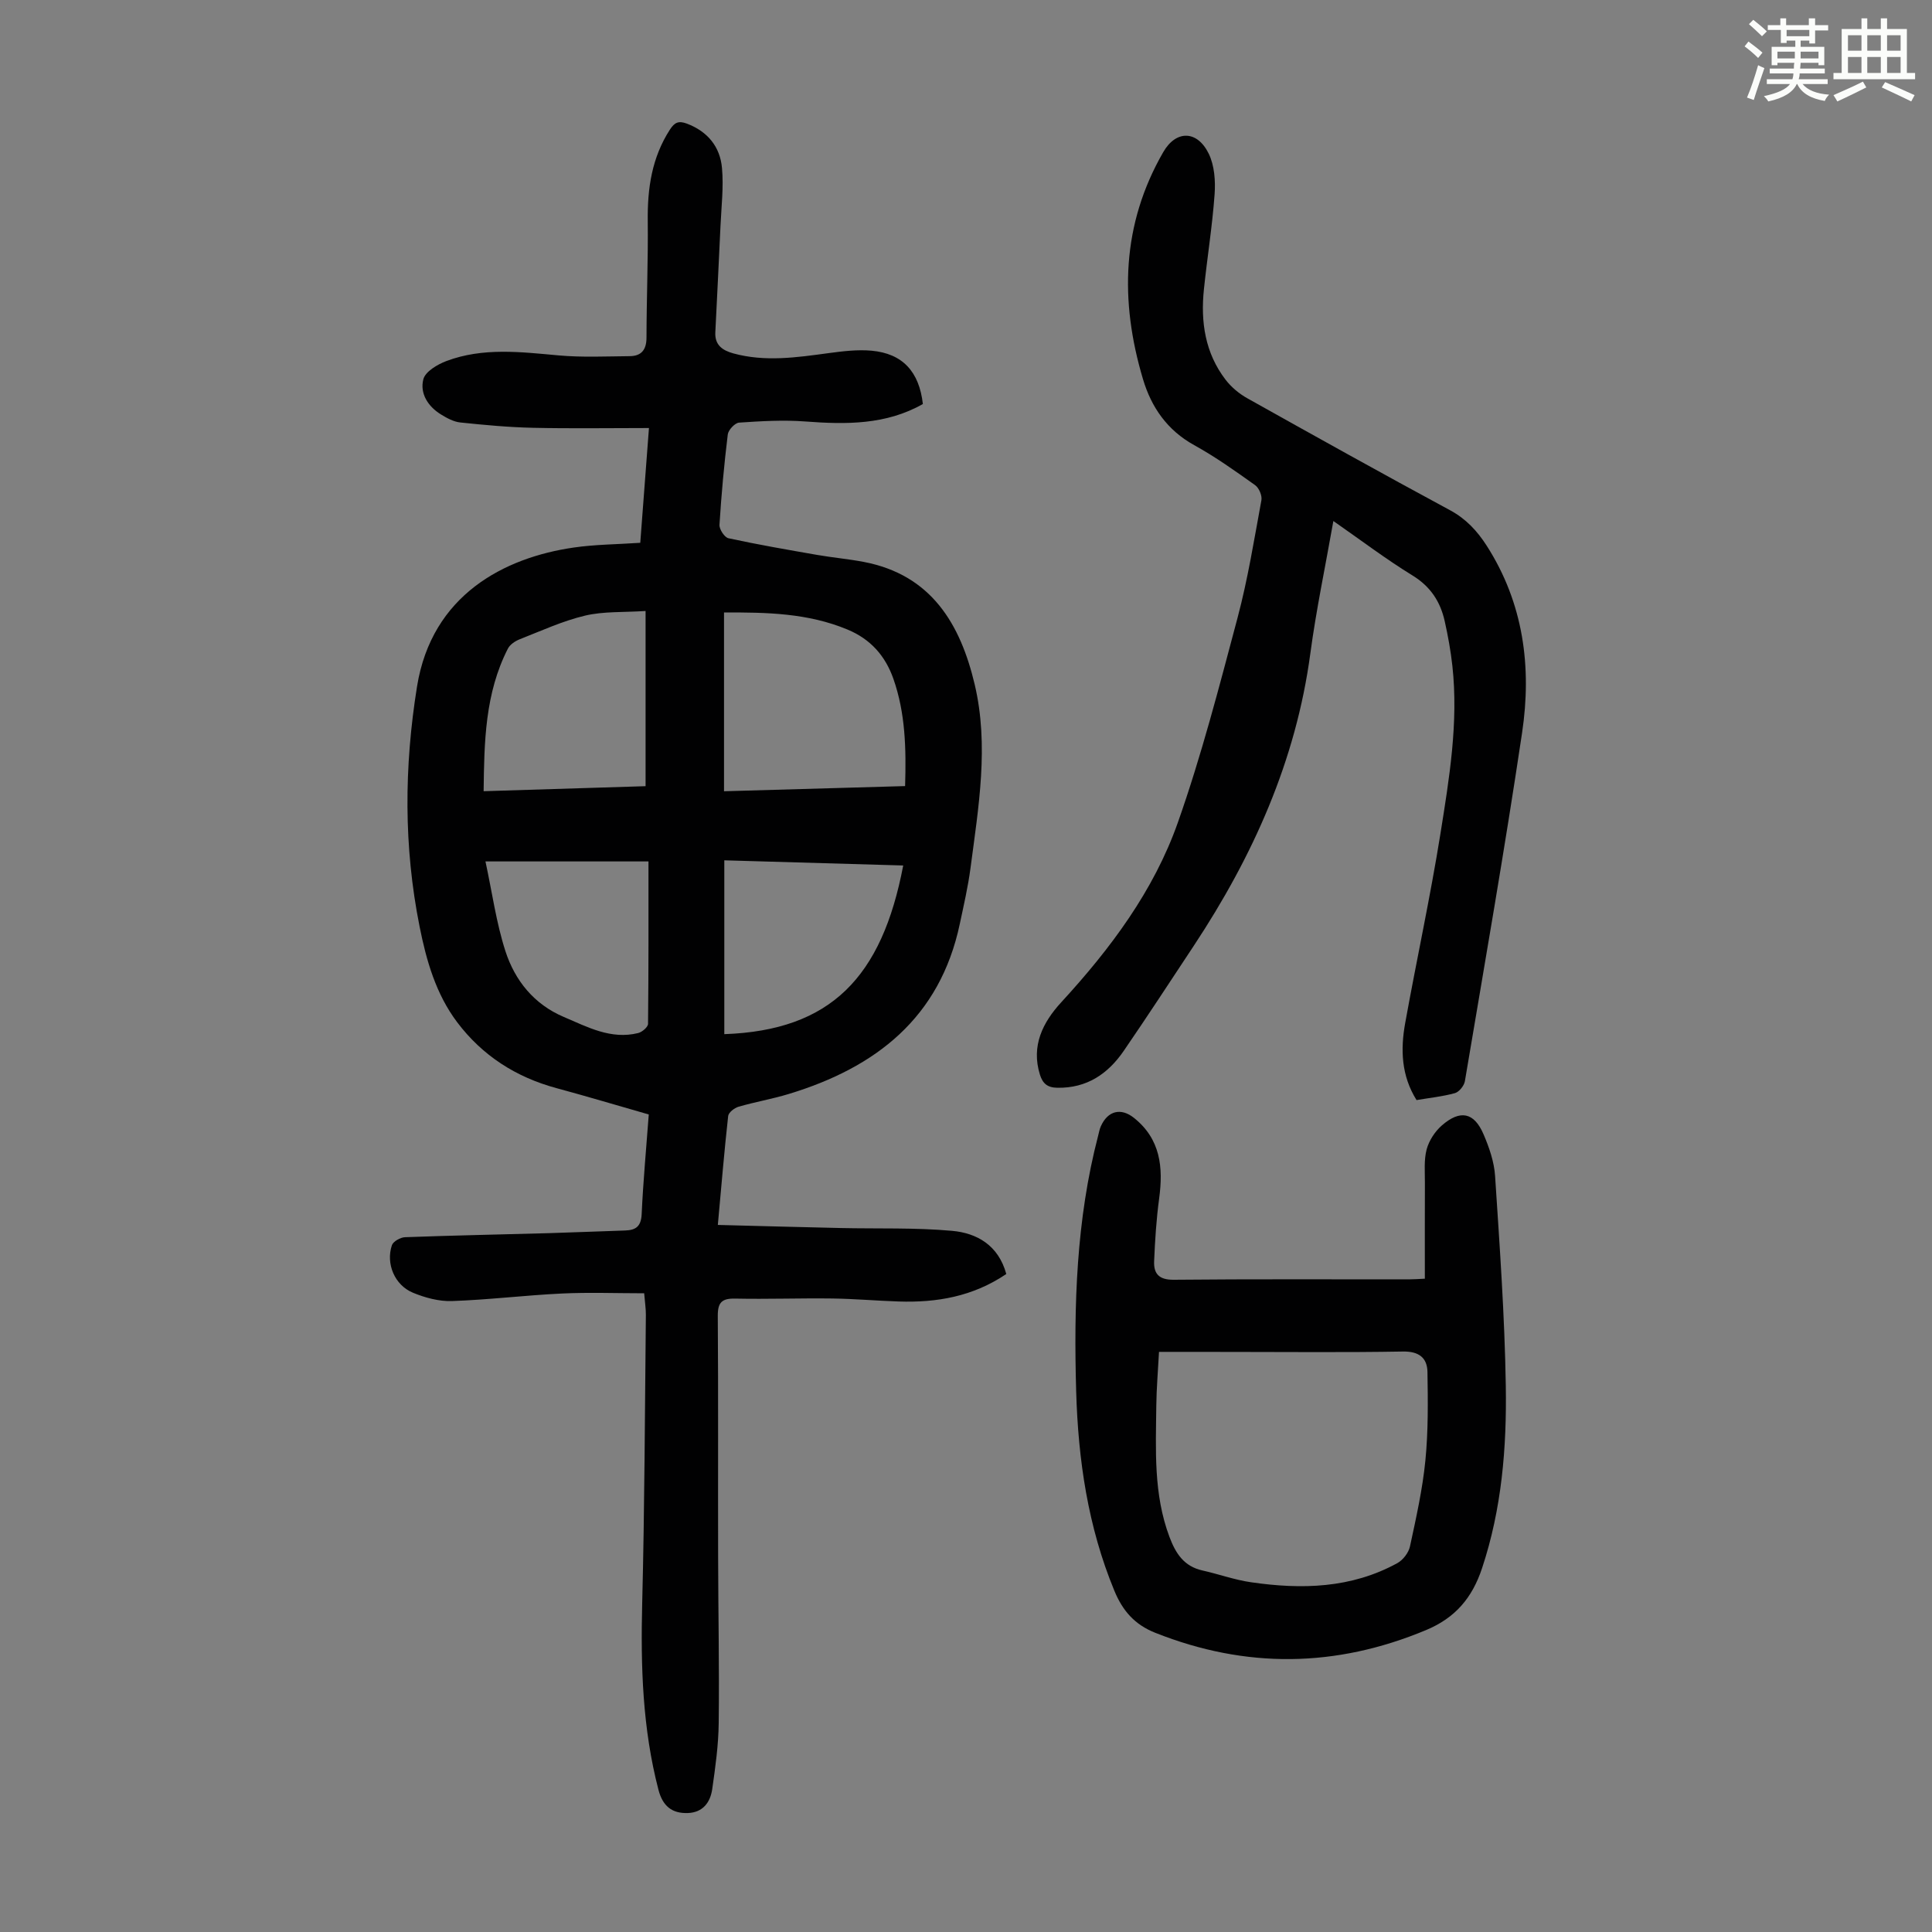
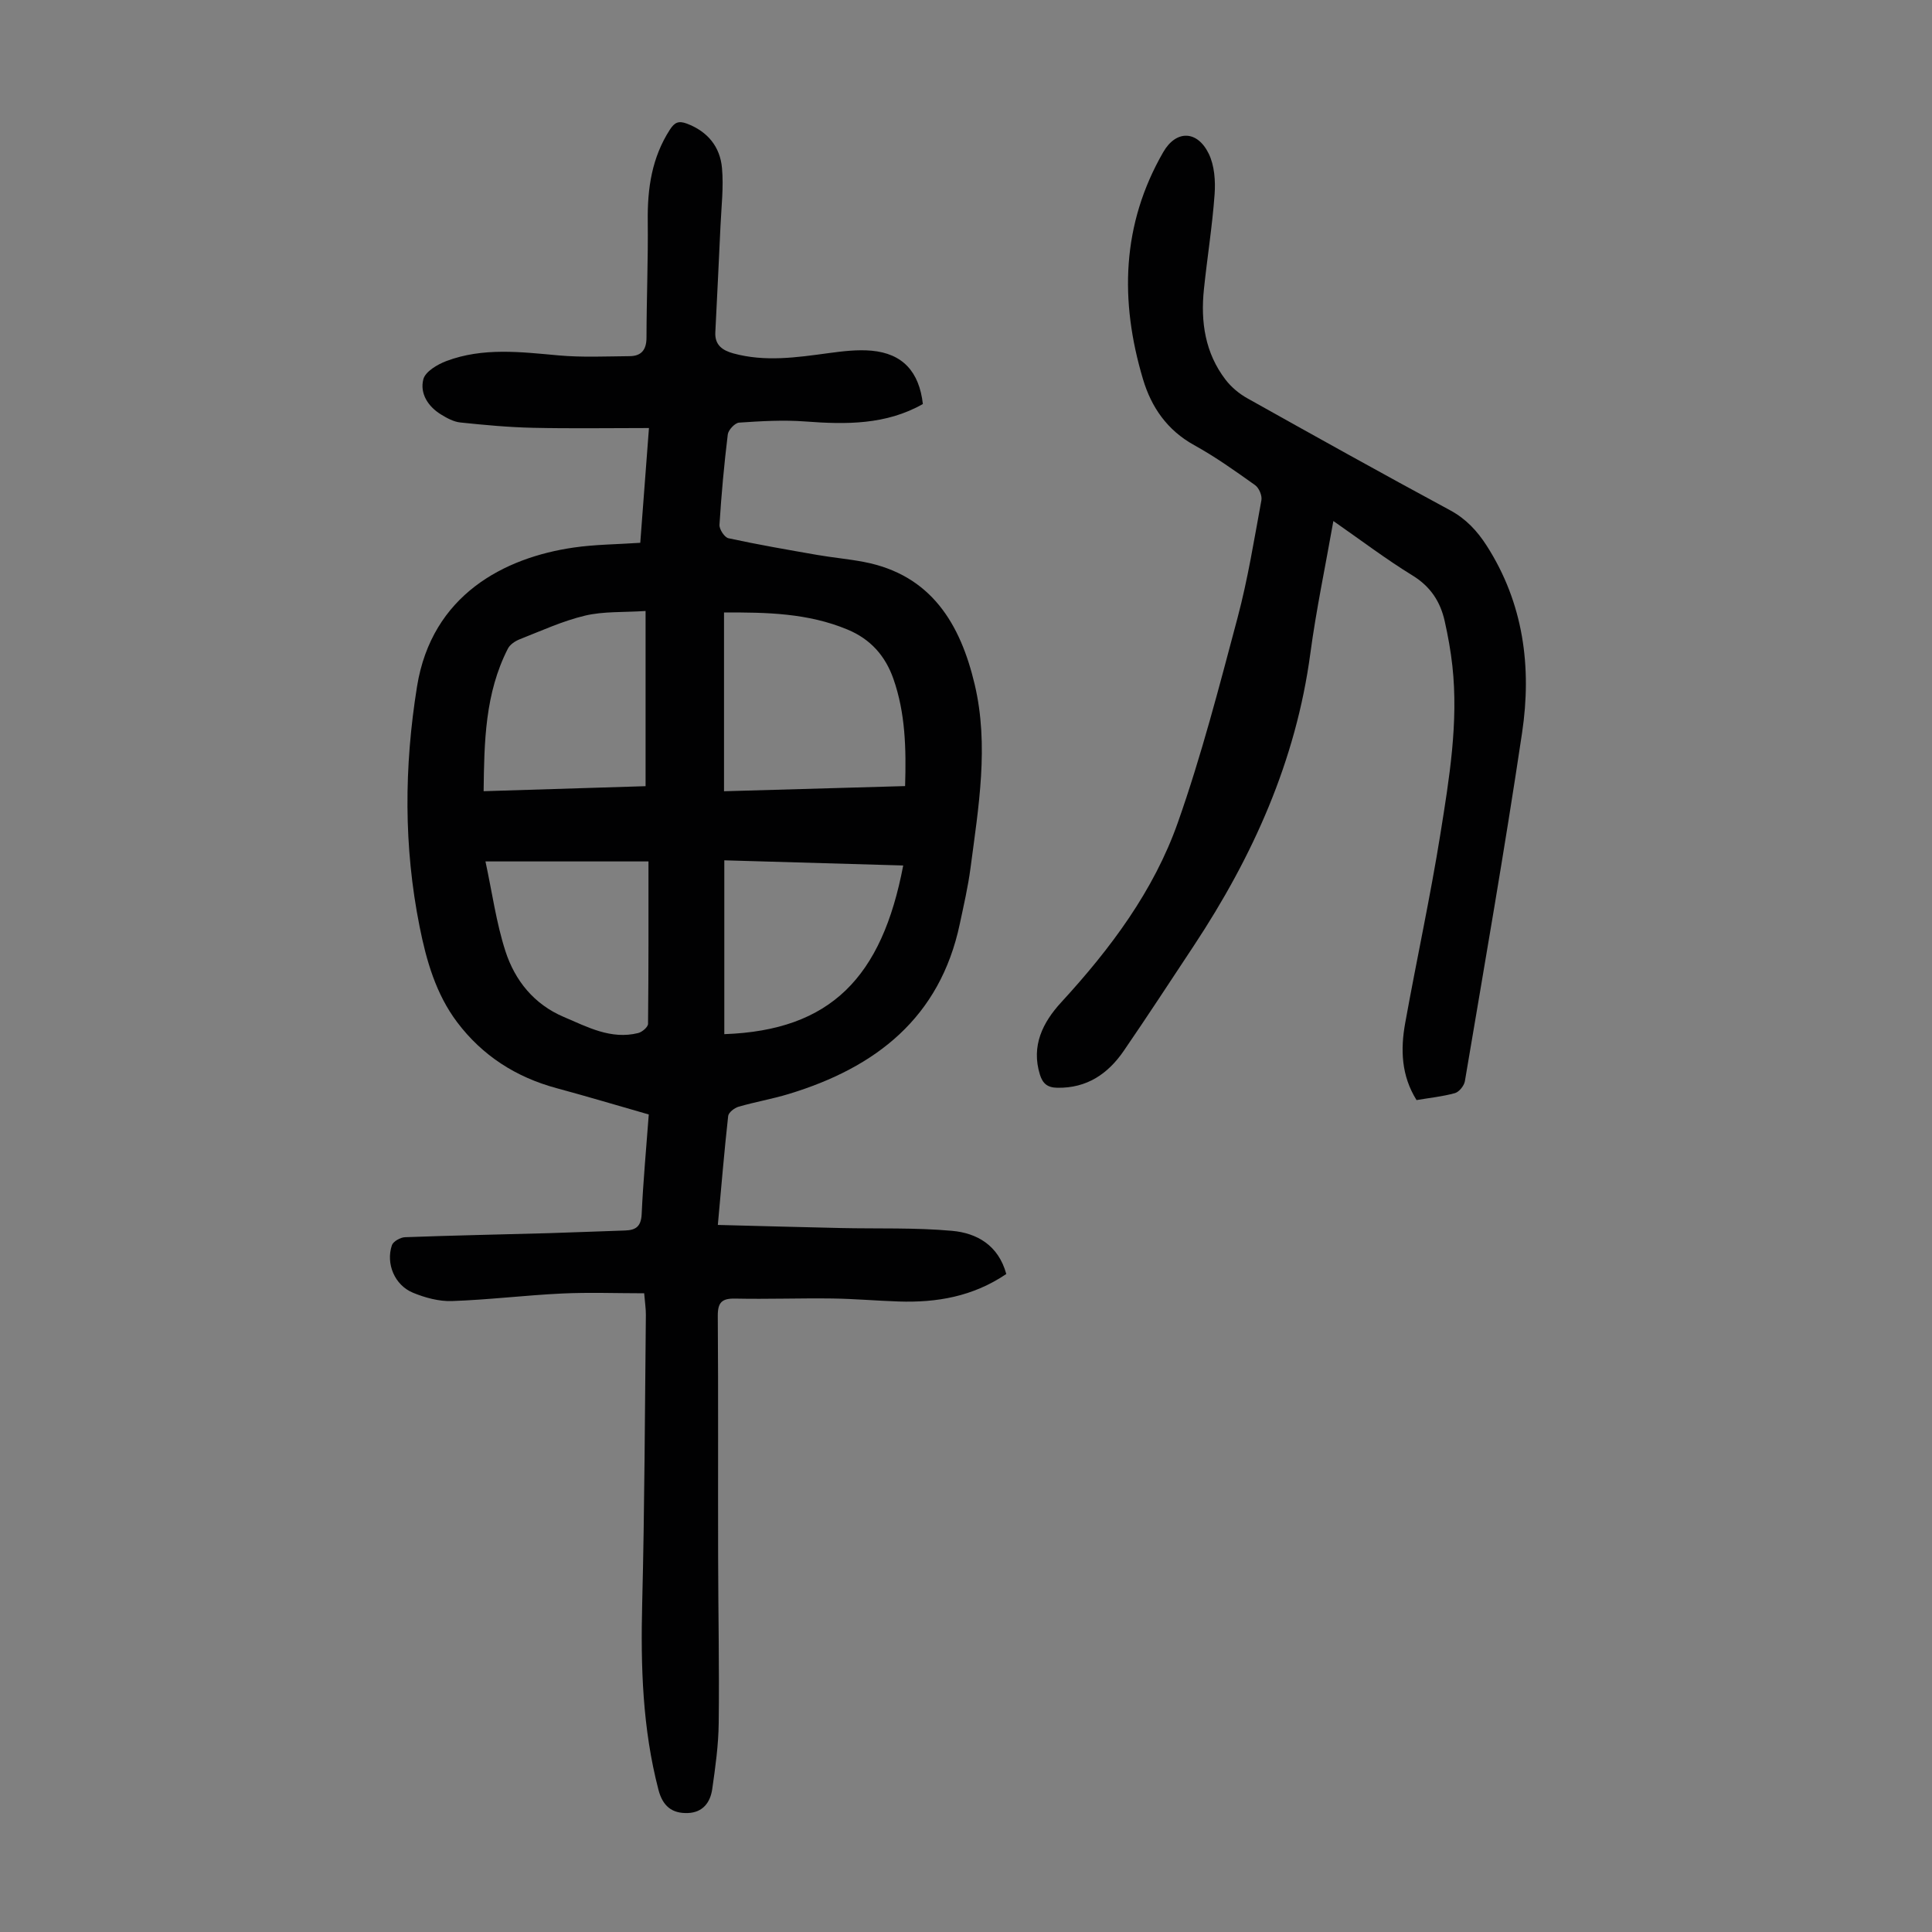
<svg xmlns="http://www.w3.org/2000/svg" enable-background="new 0 0 400 400" viewBox="0 0 400 400">
  <rect x="0" y="0" width="400" height="400" fill="#808080" stroke="none" />
-   <path d="m361.2 9.6.8-1c.9.7 1.9 1.4 2.9 2.3l-.9 1.1c-1-1-2-1.8-2.8-2.4zm.5 10.6c.9-2.1 1.6-4.3 2.3-6.7.4.2.8.4 1.3.6-.7 2.1-1.5 4.3-2.2 6.6zm.4-15.2.9-.9c1 .8 2 1.6 2.8 2.4l-1 1c-.9-.9-1.8-1.7-2.7-2.5zm12.5-1.2h1.2v1.4h2.7v1.1h-2.7v2.7h-1.2v-.6h-1.8v1.3h4.9v3.8h-1.2v-.5h-3.7c0 .4-.1.9-.1 1.2h5.1v1h-5.2c0 .5-.1.9-.2 1.2h6v1h-5.2c1.1 1.3 2.9 2 5.5 2.2-.4.4-.7.8-.9 1.3-2.9-.5-4.8-1.6-5.7-3.5h-.1c-.8 1.7-2.7 2.9-5.9 3.6-.2-.4-.6-.8-.9-1.1 2.8-.6 4.6-1.4 5.4-2.5h-4.8v-1h5.3c.1-.3.2-.7.2-1.2h-4.9v-1h5c0-.4 0-.8.1-1.2h-3.5v.5h-1.2v-3.8h4.9v-1.3h-1.8v.5h-1.2v-2.7h-2.7v-1h2.6v-1.4h1.2v1.4h4.7v-1.4zm-6.6 8.3h3.6c0-.4 0-.9 0-1.4h-3.6zm1.9-4.6h4.7v-1.3h-4.7zm6.6 3.2h-3.7v1.4h3.7z" fill="#fbfcfa" />
-   <path d="m385.3 3.8h1.3v2.2h2.8v-2.2h1.3v2.2h4.1v9.1h1.7v1.3h-16.9v-1.3h1.7v-9.1h4.1v-2.2zm.4 13.1.7 1.2c-1.8.9-3.8 1.9-6 2.9-.2-.4-.5-.8-.8-1.3 2.3-1 4.3-1.9 6.1-2.8zm-3.1-6.4h2.8v-3.2h-2.8zm0 4.6h2.8v-3.3h-2.8zm4-4.6h2.8v-3.2h-2.8zm0 4.6h2.8v-3.3h-2.8zm3.7 1.9c2.1.9 4.1 1.8 6.1 2.7l-.7 1.3c-2.2-1.1-4.2-2-6.1-2.9zm3.2-9.7h-2.8v3.2h2.8zm-2.8 7.8h2.8v-3.3h-2.8z" fill="#fbfcfa" />
  <g fill="#010102">
    <path d="m208.34 263.77c-6.92 4.68-14.41 5.95-22.27 5.69-4.58-.15-9.16-.56-13.74-.62-6.7-.09-13.41.16-20.11.02-2.78-.06-3.63.8-3.61 3.61.12 16.57.03 33.13.07 49.7.02 11.53.26 23.06.12 34.58-.05 4.56-.69 9.13-1.34 13.66-.39 2.73-1.92 4.84-5.03 4.96-3.34.12-5.23-1.47-6.1-4.8-3.31-12.69-3.7-25.59-3.37-38.62.5-19.9.55-39.82.76-59.73.01-1.21-.18-2.42-.35-4.46-5.76 0-11.42-.22-17.06.05-7.59.36-15.16 1.3-22.75 1.56-2.68.09-5.56-.69-8.07-1.73-3.78-1.56-5.64-6-4.35-9.83.27-.79 1.76-1.63 2.72-1.66 9.93-.37 19.87-.56 29.81-.84 5.25-.15 10.5-.39 15.75-.55 2.25-.07 3.31-.86 3.43-3.39.31-6.8.95-13.59 1.47-20.63-6.49-1.86-12.77-3.74-19.1-5.45-8.4-2.27-15.35-6.73-20.57-13.65-4.4-5.84-6.38-12.77-7.78-19.81-3.3-16.52-3.21-33.02-.53-49.69 3.06-19 18.11-26.71 32.46-28.78 4.41-.64 8.91-.65 13.76-.98.59-7.76 1.16-15.39 1.8-23.76-8.27 0-16.17.13-24.06-.05-5-.11-10.01-.58-14.99-1.1-1.38-.14-2.77-.9-3.99-1.65-2.71-1.65-4.43-4.37-3.67-7.3.41-1.59 2.91-3.07 4.77-3.77 7.57-2.85 15.39-1.88 23.22-1.17 4.87.44 9.81.2 14.72.16 2.42-.02 3.48-1.3 3.49-3.83.01-8.05.35-16.11.26-24.16-.08-6.75.84-13.12 4.59-18.92.97-1.5 1.8-1.87 3.5-1.24 4.32 1.63 6.89 4.8 7.28 9.2.36 3.95-.13 7.99-.31 11.99-.33 7.34-.71 14.69-1.07 22.03-.13 2.64 1.49 3.74 3.74 4.36 6.56 1.79 13.08.84 19.64-.05 2.97-.4 6.03-.78 8.99-.51 6.41.59 9.84 4.34 10.6 11.04-7.64 4.33-15.91 4.25-24.37 3.61-4.53-.34-9.13-.07-13.68.24-.86.06-2.22 1.51-2.34 2.44-.76 6.22-1.33 12.46-1.72 18.71-.06.93 1.05 2.62 1.87 2.79 6.08 1.32 12.23 2.38 18.36 3.45 3.19.55 6.42.84 9.6 1.44 14.03 2.66 20.05 12.87 23.01 25.38 2.99 12.66.79 25.39-.87 38.03-.51 3.87-1.4 7.7-2.21 11.52-4.11 19.48-17.41 29.77-35.43 35.24-3.42 1.04-6.96 1.64-10.39 2.64-.86.25-2.06 1.19-2.14 1.92-.8 7.2-1.4 14.43-2.14 22.55 8.74.22 17.08.46 25.41.64 7.7.17 15.43-.11 23.08.58 5.15.46 9.61 2.99 11.23 8.94zm-58.44-136.96v37.01c12.6-.36 24.95-.72 37.49-1.07.24-7.79.06-15.12-2.42-22.2-1.67-4.76-4.74-8.24-9.51-10.21-8.15-3.4-16.69-3.58-25.56-3.53zm-16.24 35.96c0-12.26 0-24.03 0-36.27-4.6.3-8.71.05-12.54.96-4.63 1.1-9.05 3.14-13.51 4.89-.94.37-2.03 1.09-2.46 1.95-4.73 9.24-4.9 19.25-5.02 29.51 11.46-.36 22.58-.7 33.53-1.04zm16.3 15.35v35.99c22.07-.77 32.64-11.81 37.04-34.92-12.3-.35-24.54-.71-37.04-1.07zm-15.7.23c-11.62 0-22.28 0-33.75 0 1.39 6.45 2.23 12.68 4.13 18.57 1.97 6.09 5.92 11.01 12.09 13.63 4.92 2.09 9.76 4.73 15.4 3.33.82-.2 2.03-1.24 2.04-1.9.12-11.16.09-22.32.09-33.63z" />
    <path d="m293.28 227.76c-3.17-5.06-3.34-10.48-2.35-15.95 2.36-13.09 5.2-26.09 7.3-39.22 1.83-11.47 3.75-23 2.47-34.71-.34-3.1-.9-6.19-1.58-9.24-.9-4.06-2.94-7.21-6.7-9.51-5.49-3.37-10.65-7.29-16.36-11.26-1.67 9.47-3.56 18.41-4.77 27.43-2.98 22.22-11.9 42.01-24.12 60.5-4.81 7.27-9.58 14.58-14.51 21.77-3.27 4.76-7.62 7.74-13.74 7.64-2.09-.03-3.04-.9-3.61-2.7-1.87-5.99.6-10.86 4.42-15.01 10.16-11.06 19.13-23.03 24.13-37.2 4.89-13.87 8.58-28.19 12.37-42.42 2.12-7.98 3.43-16.18 4.93-24.31.18-.96-.5-2.56-1.31-3.13-4.1-2.92-8.22-5.86-12.61-8.28-5.59-3.09-8.87-7.85-10.6-13.67-4.83-16.18-4.44-32.01 4.2-47 2.65-4.6 7.04-4.55 9.42.34 1.18 2.43 1.41 5.61 1.21 8.39-.47 6.57-1.53 13.1-2.21 19.66-.71 6.76.24 13.22 4.5 18.76 1.18 1.53 2.81 2.89 4.5 3.83 13.95 7.81 27.91 15.59 41.98 23.18 3.31 1.79 5.61 4.29 7.57 7.34 7.64 11.93 9.35 25.15 7.32 38.73-3.59 24.09-7.79 48.1-11.84 72.12-.16.95-1.19 2.23-2.06 2.48-2.57.71-5.25.98-7.95 1.44z" />
-     <path d="m295 264.74c0-6.72-.02-13.26.01-19.81.01-2.33-.22-4.76.36-6.96.49-1.82 1.71-3.7 3.14-4.95 3.81-3.33 6.69-2.73 8.64 1.82 1.17 2.72 2.2 5.7 2.39 8.62.95 14.49 1.99 28.99 2.22 43.5.2 12.74-.83 25.43-4.92 37.73-2.04 6.15-5.55 10.28-11.59 12.8-18.67 7.79-37.27 8.03-56.07.56-4.28-1.7-6.76-4.57-8.47-8.72-5.47-13.23-7.49-27.09-7.9-41.25-.51-17.81.01-35.56 4.55-52.95.17-.65.28-1.32.55-1.93 1.44-3.24 4.16-3.91 6.86-1.76 5.51 4.39 6.09 10.24 5.22 16.69-.58 4.3-.86 8.66-1.04 13-.11 2.57 1 3.86 4.05 3.83 16.22-.16 32.44-.07 48.66-.08.99 0 1.97-.08 3.34-.14zm-55.04 15.15c-.21 4.01-.52 7.57-.56 11.13-.1 9.15-.6 18.33 2.72 27.17 1.29 3.44 3 6.1 6.83 6.96 3.37.75 6.66 1.95 10.07 2.44 10.45 1.52 20.75 1.28 30.3-3.97 1.17-.65 2.32-2.15 2.6-3.45 1.27-5.89 2.6-11.81 3.19-17.79.6-6.07.53-12.22.43-18.32-.05-2.95-1.77-4.3-5.09-4.24-11.96.21-23.92.08-35.89.08-4.67-.01-9.35-.01-14.6-.01z" />
  </g>
</svg>